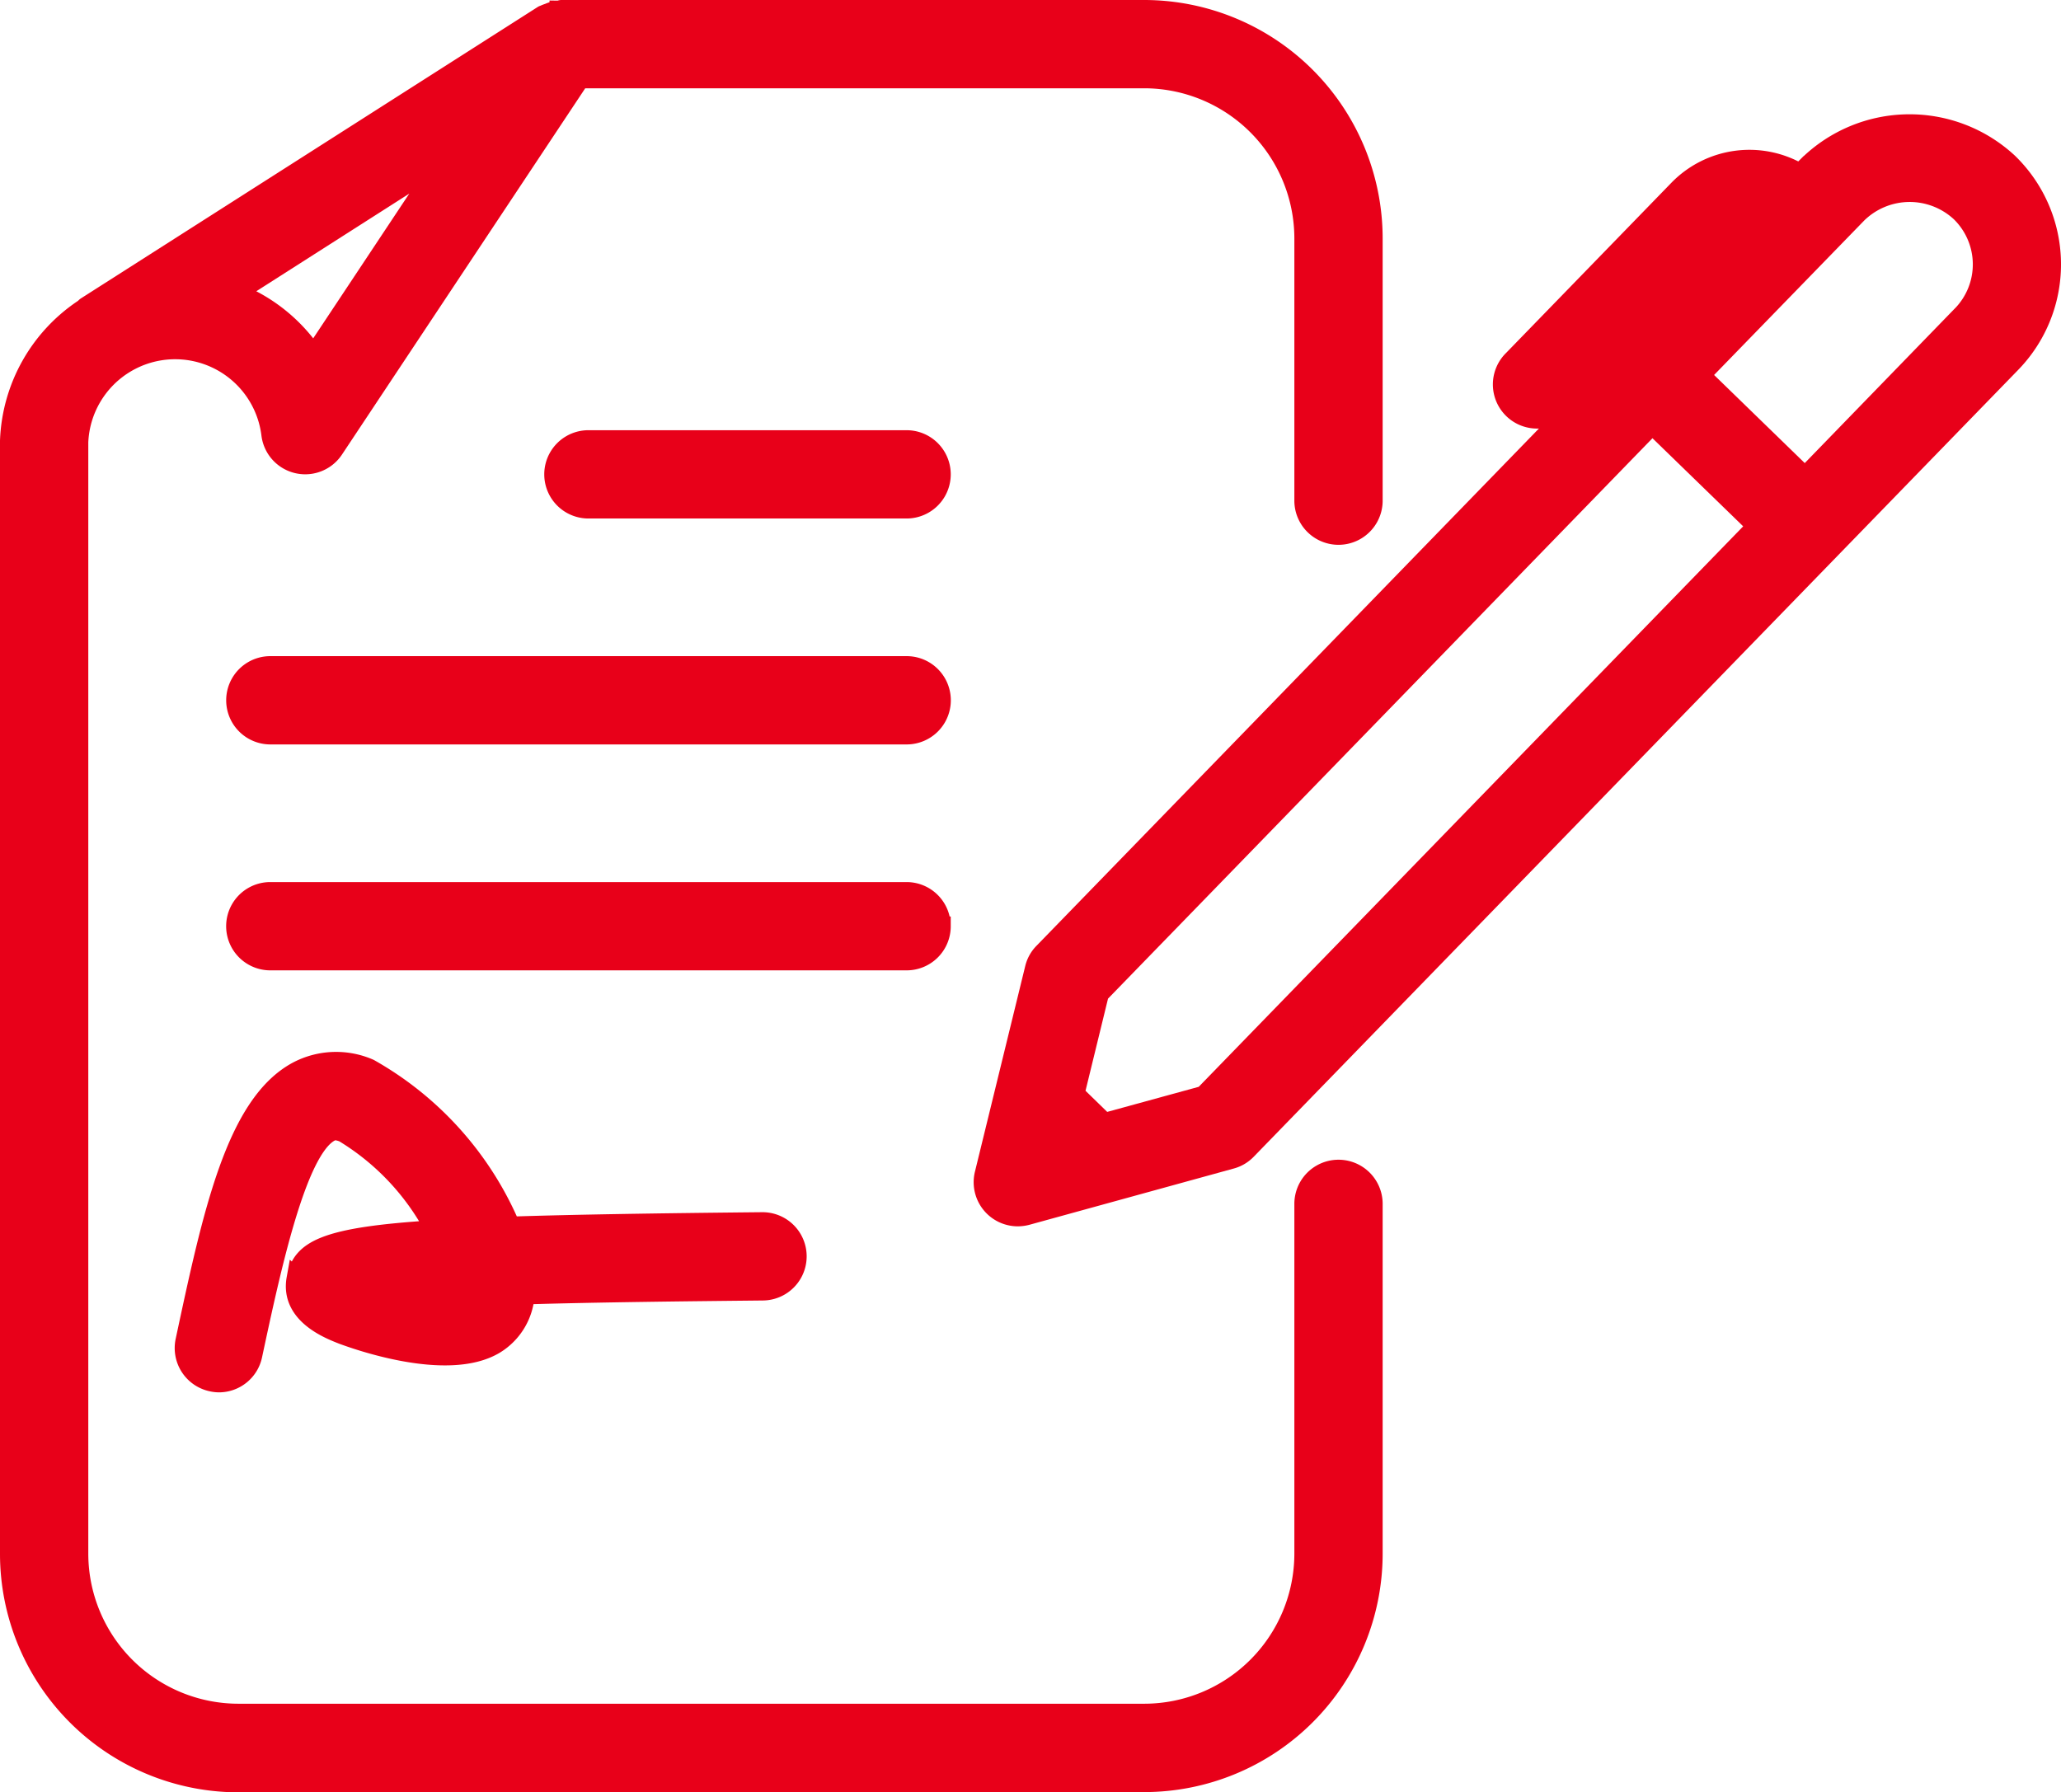
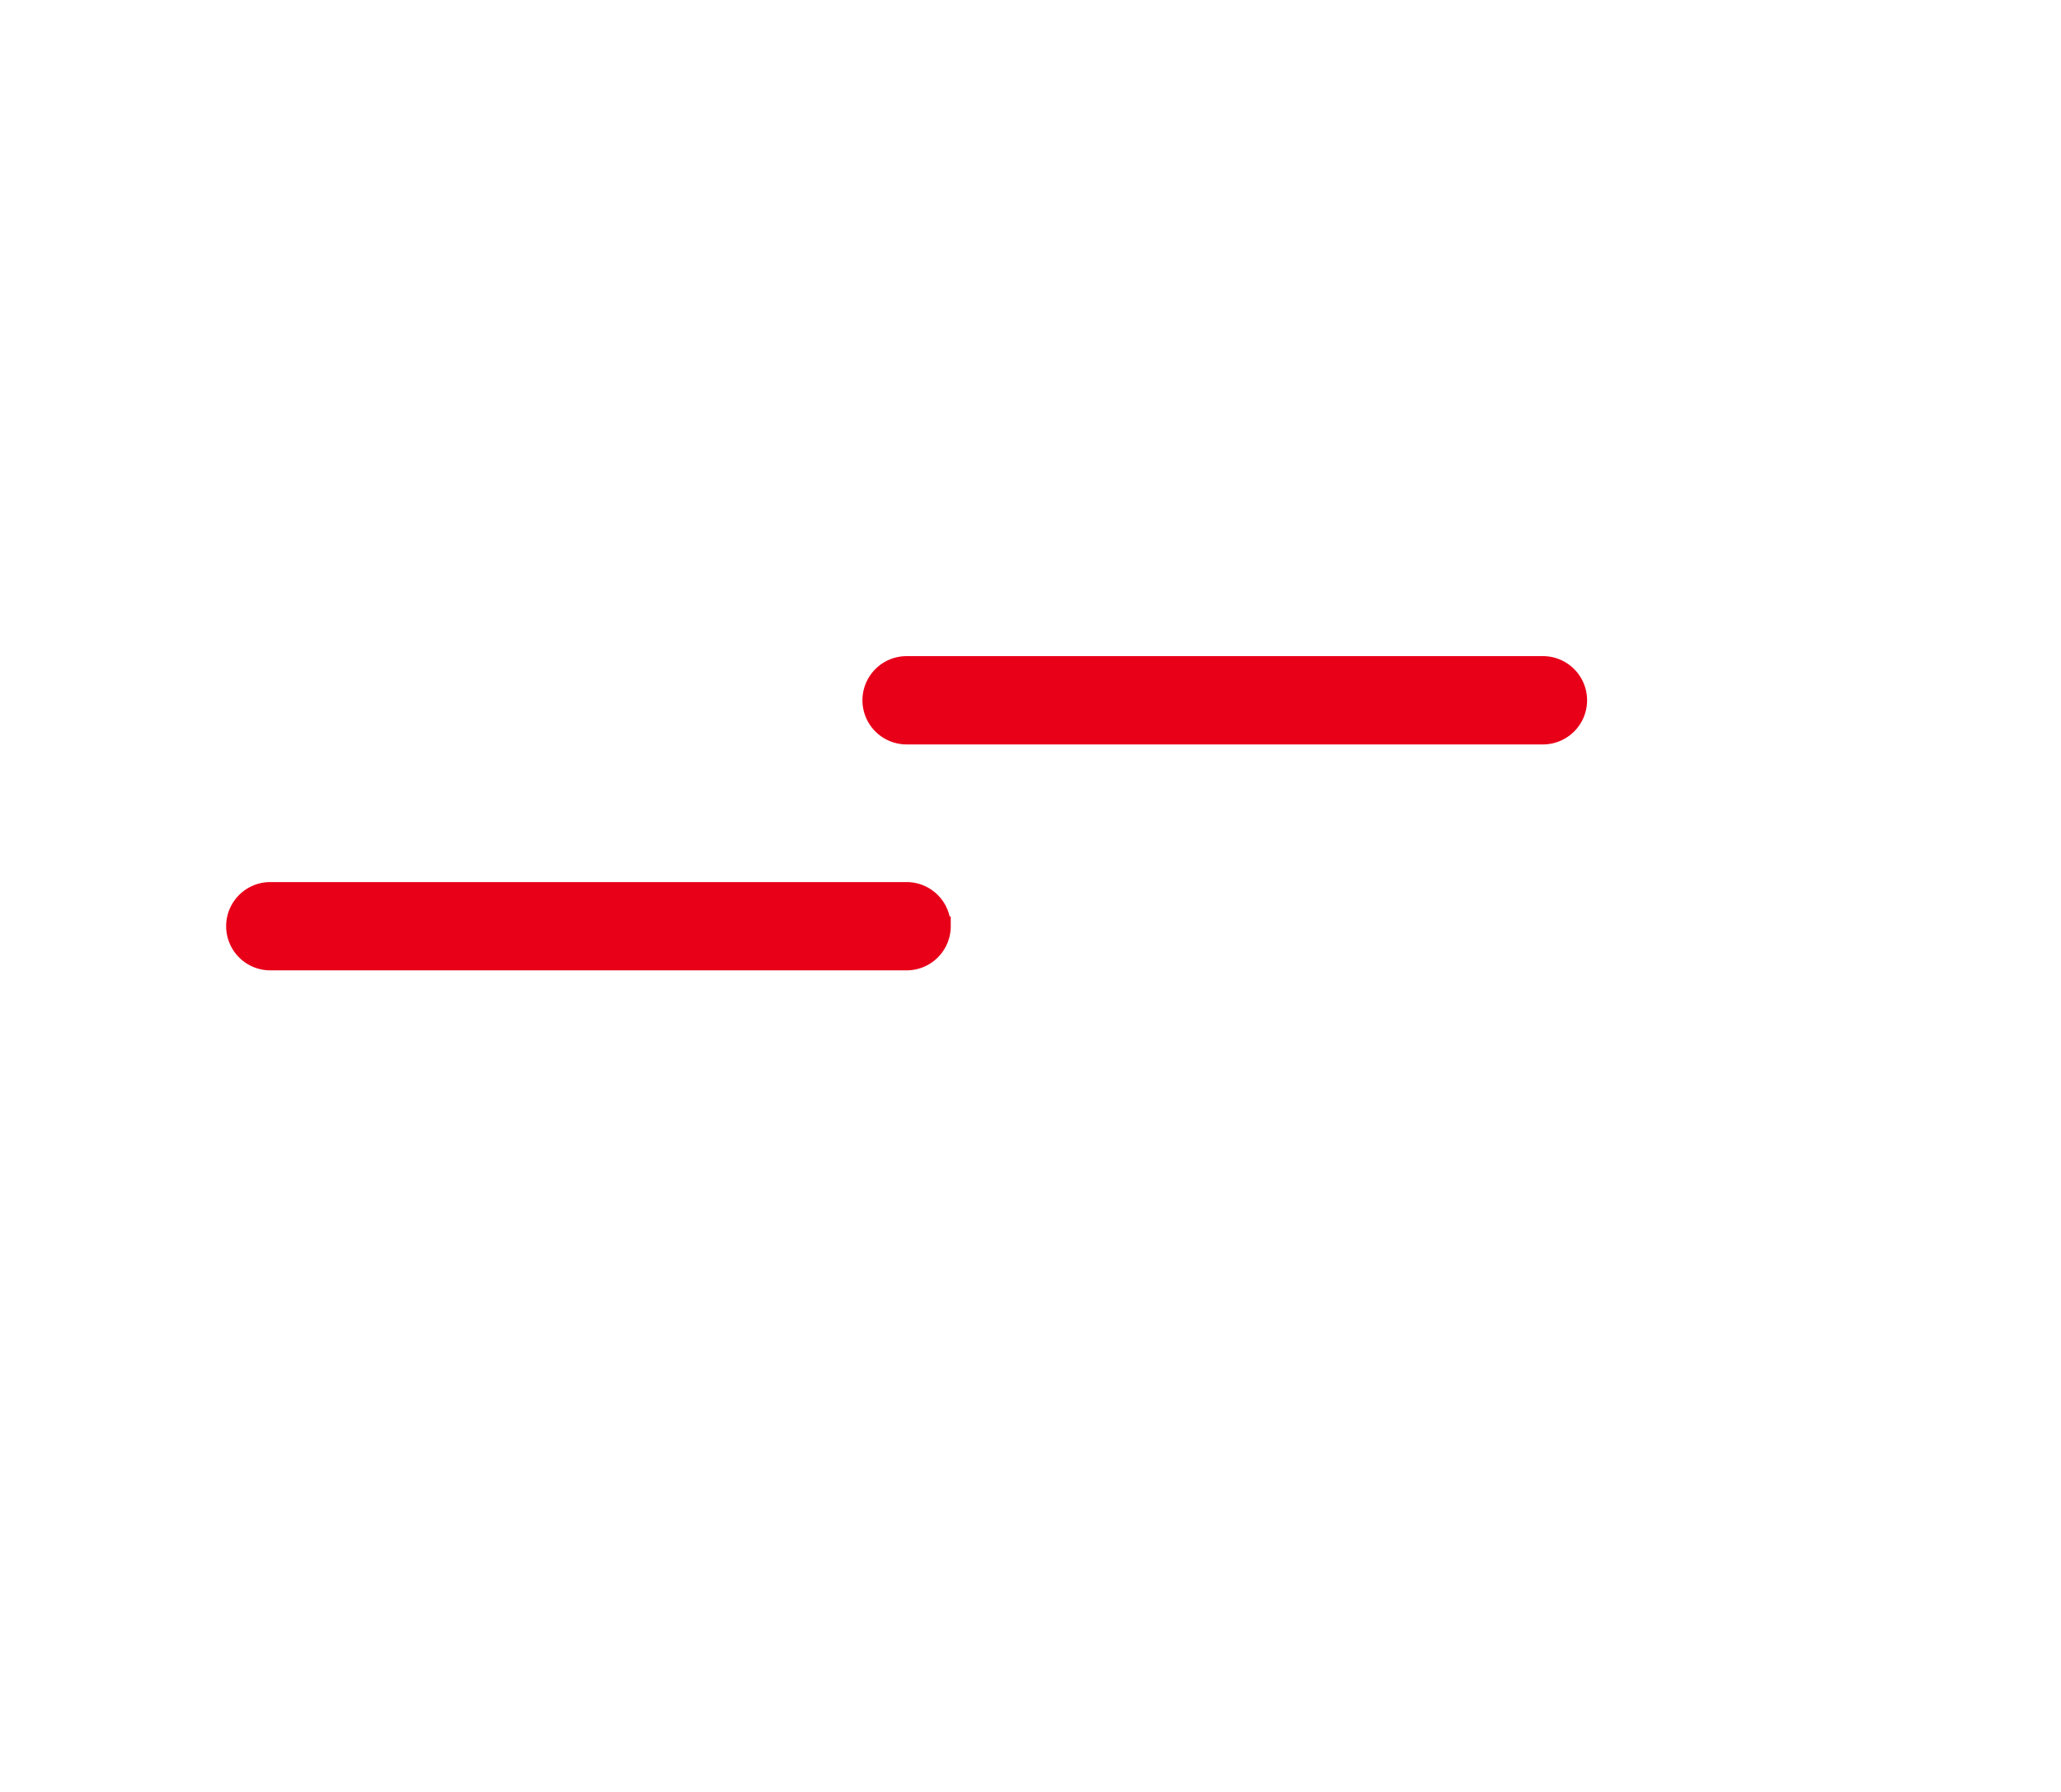
<svg xmlns="http://www.w3.org/2000/svg" width="52.939" height="46.038" viewBox="0 0 52.939 46.038">
  <defs>
    <style>
            .cls-1{fill:#e80019;stroke:#e80019;stroke-width:.5px}
        </style>
  </defs>
  <g id="np_contract_2785365_000000" transform="translate(-3.394 -9.496)">
-     <path id="Path_76" d="M9.517 55.284h23.269a5.878 5.878 0 0 0 5.873-5.871v-8.99a.884.884 0 0 0-1.768 0v8.991a4.109 4.109 0 0 1-4.105 4.1H9.517a4.109 4.109 0 0 1-4.105-4.1V20.853a2.483 2.483 0 0 1 4.945-.2.883.883 0 0 0 1.613.382l6.322-9.521h14.494a4.111 4.111 0 0 1 4.105 4.105v6.739a.884.884 0 1 0 1.768 0v-6.739a5.879 5.879 0 0 0-5.873-5.873h-14.97c-.022 0-.038.013-.057.013a.81.81 0 0 0-.274.071.787.787 0 0 0-.108.042c-.011.007-.024.007-.035.013L5.606 17.373c-.02.013-.029.031-.049.046a4.261 4.261 0 0 0-1.913 3.4v28.6a5.878 5.878 0 0 0 5.873 5.871zm1.931-36.658a4.269 4.269 0 0 0-1.993-1.611l5.314-3.392z" class="cls-1" />
-     <path id="Path_77" d="M69.034 16.006l-.2.2a2.545 2.545 0 0 0-3.122.411l-4.249 4.375a.884.884 0 1 0 1.268 1.231l4.251-4.377a.773.773 0 0 1 .475-.221l-3.069 3.165L49.4 36.223a.863.863 0 0 0-.223.4l-1.293 5.287a.884.884 0 0 0 .857 1.094.947.947 0 0 0 .234-.031l5.248-1.445a.871.871 0 0 0 .4-.236l19.635-20.213a3.638 3.638 0 0 0-.075-5.148 3.726 3.726 0 0 0-5.148.075zM53.521 39.893l-2.554.7-.762-.742.628-2.572 14.206-14.625 2.689 2.612zm19.47-20.045L68.961 24l-2.687-2.612 4.032-4.149a1.92 1.92 0 0 1 2.649-.04 1.872 1.872 0 0 1 .035 2.651z" class="cls-1" transform="translate(-19.205 -2.254)" />
-     <path id="Path_78" d="M14.451 63.1c-.164.913.853 1.3 1.187 1.432.272.1 2.685.992 3.915.25a1.619 1.619 0 0 0 .771-1.275c1.938-.057 4.189-.08 6.112-.1a.884.884 0 0 0-.018-1.768h-.009c-2.727.027-4.83.06-6.454.113a8.456 8.456 0 0 0-3.626-4.052 2.131 2.131 0 0 0-1.843.064c-1.589.846-2.19 3.666-2.888 6.931a.885.885 0 0 0 .681 1.05.87.87 0 0 0 .186.022.882.882 0 0 0 .862-.7c.477-2.229 1.129-5.278 1.991-5.738.051-.027.133-.073.351.015a6.384 6.384 0 0 1 2.349 2.5c-2.87.177-3.434.521-3.566 1.257z" class="cls-1" transform="translate(-3.447 -20.752)" />
-     <path id="Path_79" d="M31.143 39.547H14.8a.884.884 0 0 0 0 1.768h16.345a.884.884 0 1 0 0-1.768z" class="cls-1" transform="translate(-4.462 -12.945)" />
-     <path id="Path_80" d="M37.416 29.285h-8.173a.884.884 0 1 0 0 1.768h8.173a.884.884 0 0 0 0-1.768z" class="cls-1" transform="translate(-10.735 -8.487)" />
+     <path id="Path_79" d="M31.143 39.547a.884.884 0 0 0 0 1.768h16.345a.884.884 0 1 0 0-1.768z" class="cls-1" transform="translate(-4.462 -12.945)" />
    <path id="Path_81" d="M32.027 50.692a.884.884 0 0 0-.884-.884H14.8a.884.884 0 1 0 0 1.768h16.346a.883.883 0 0 0 .882-.884z" class="cls-1" transform="translate(-4.463 -17.402)" />
  </g>
</svg>